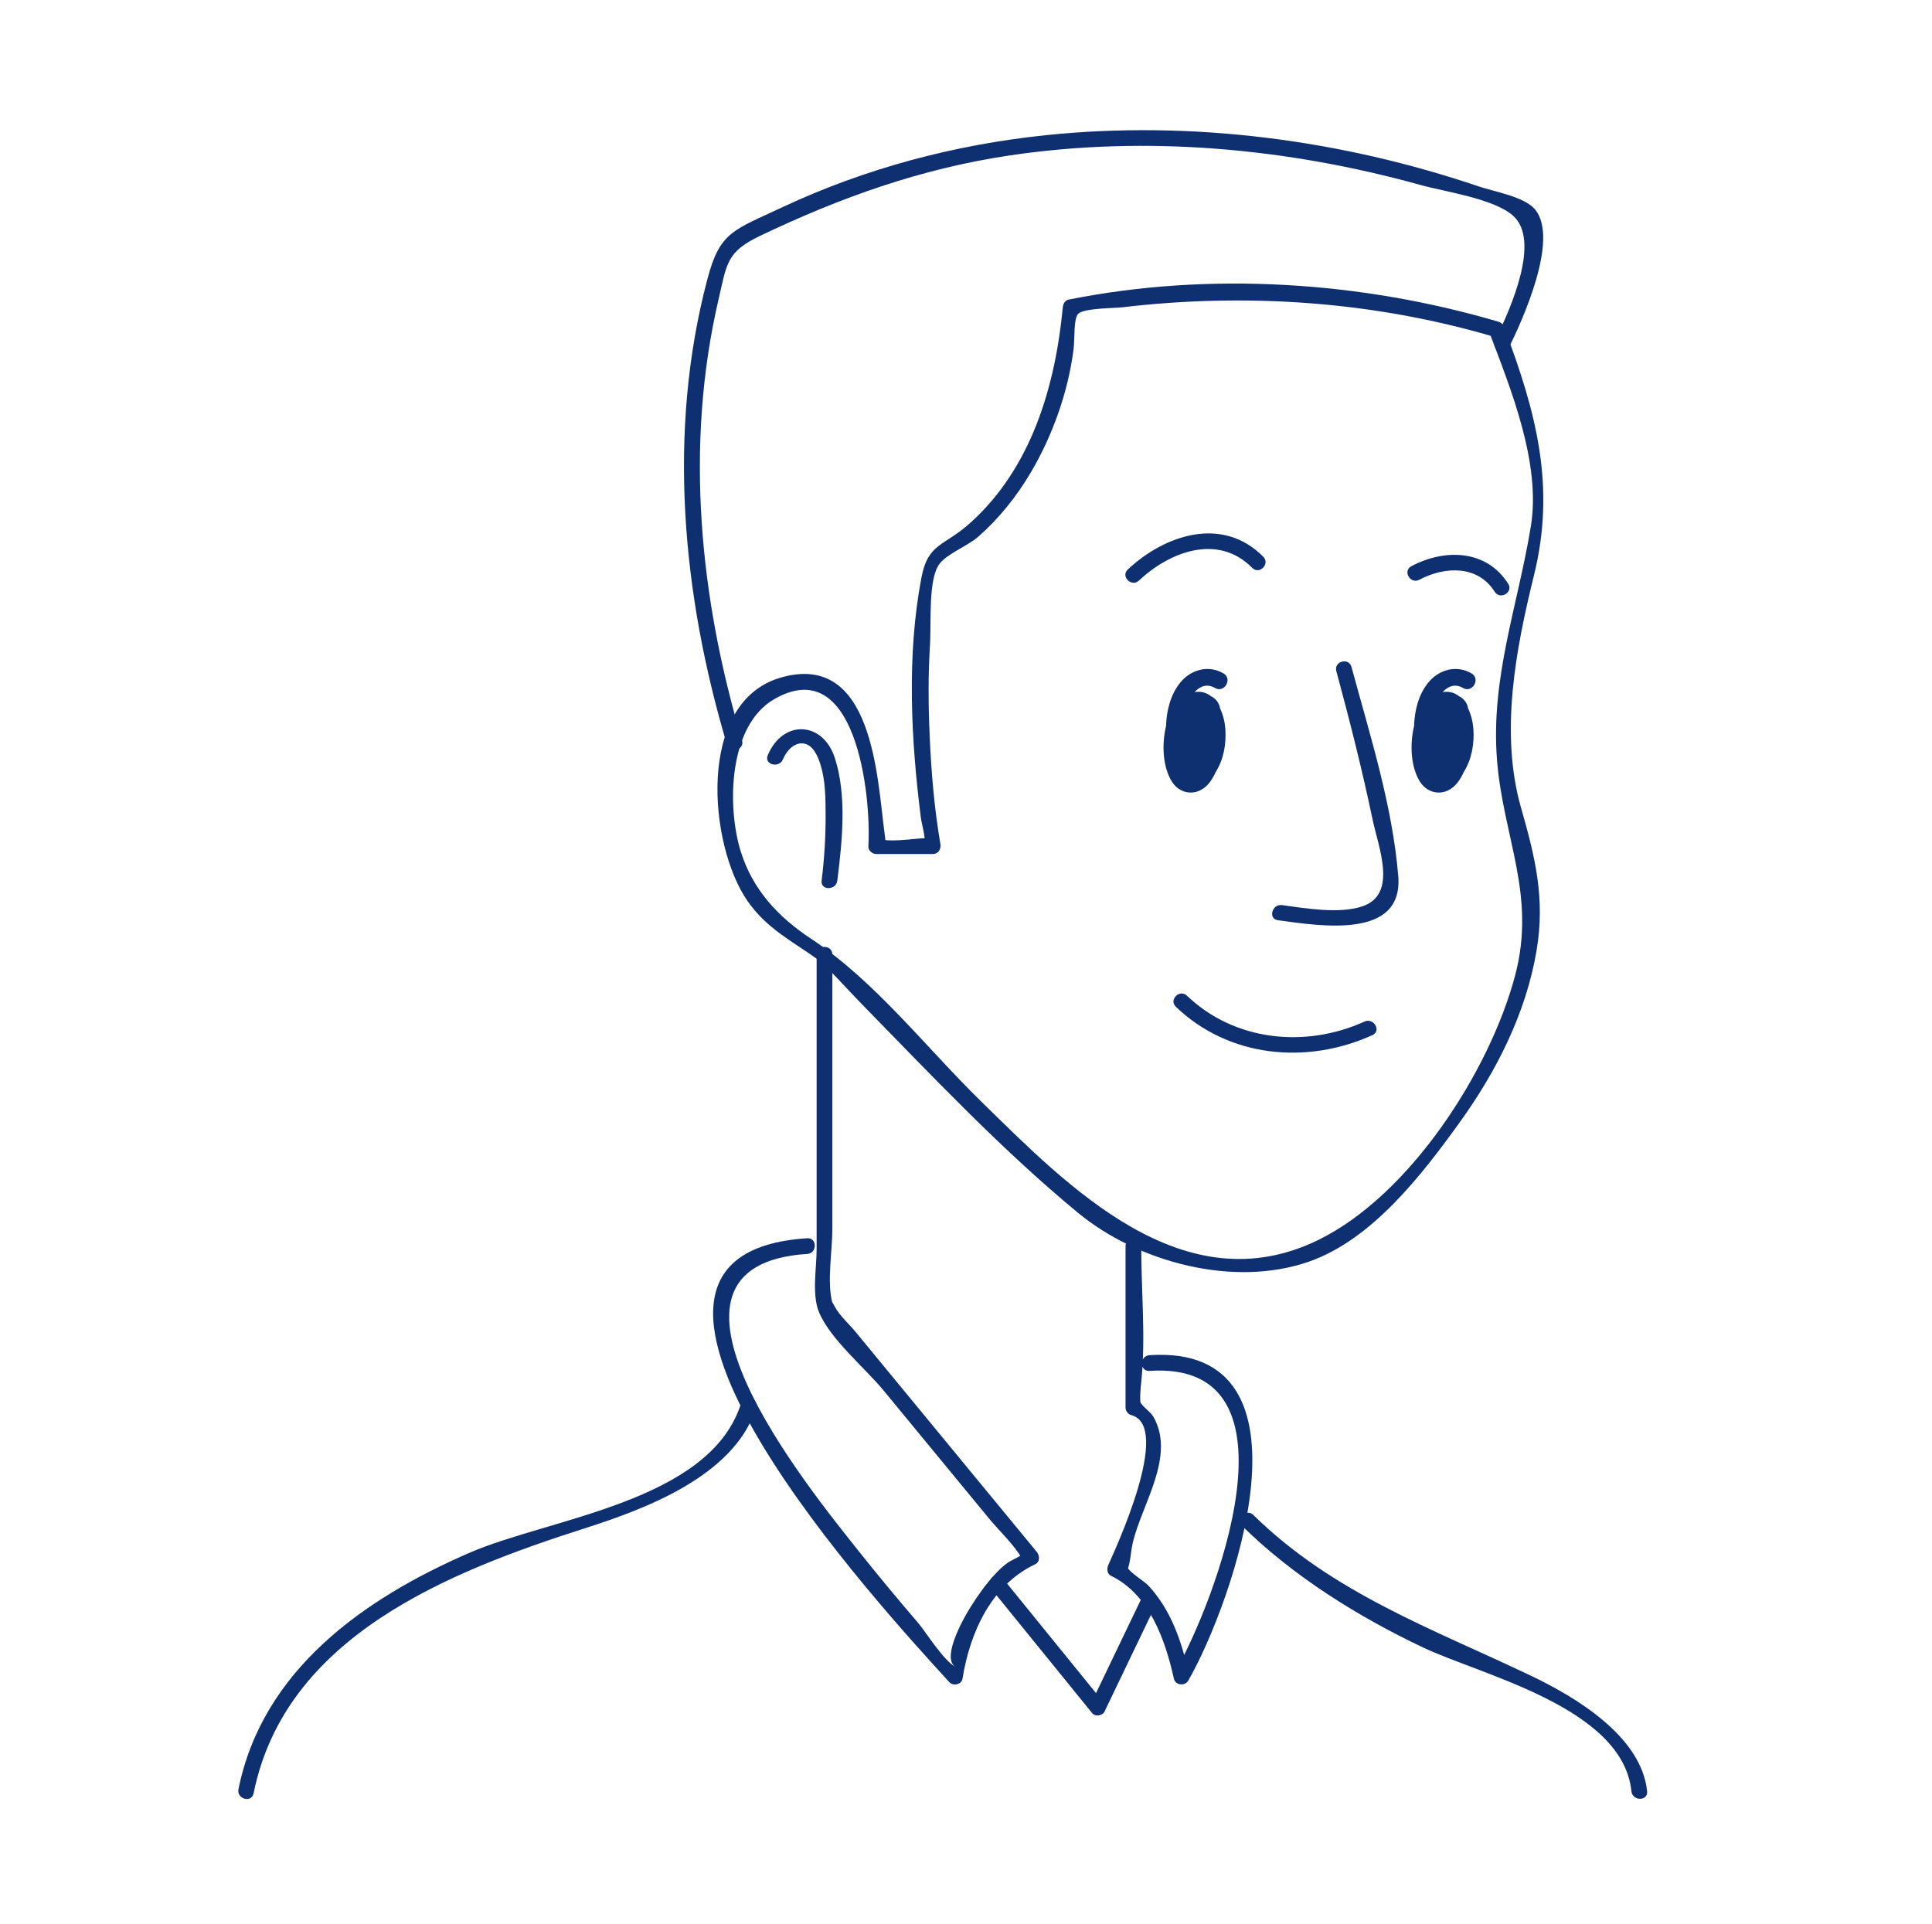
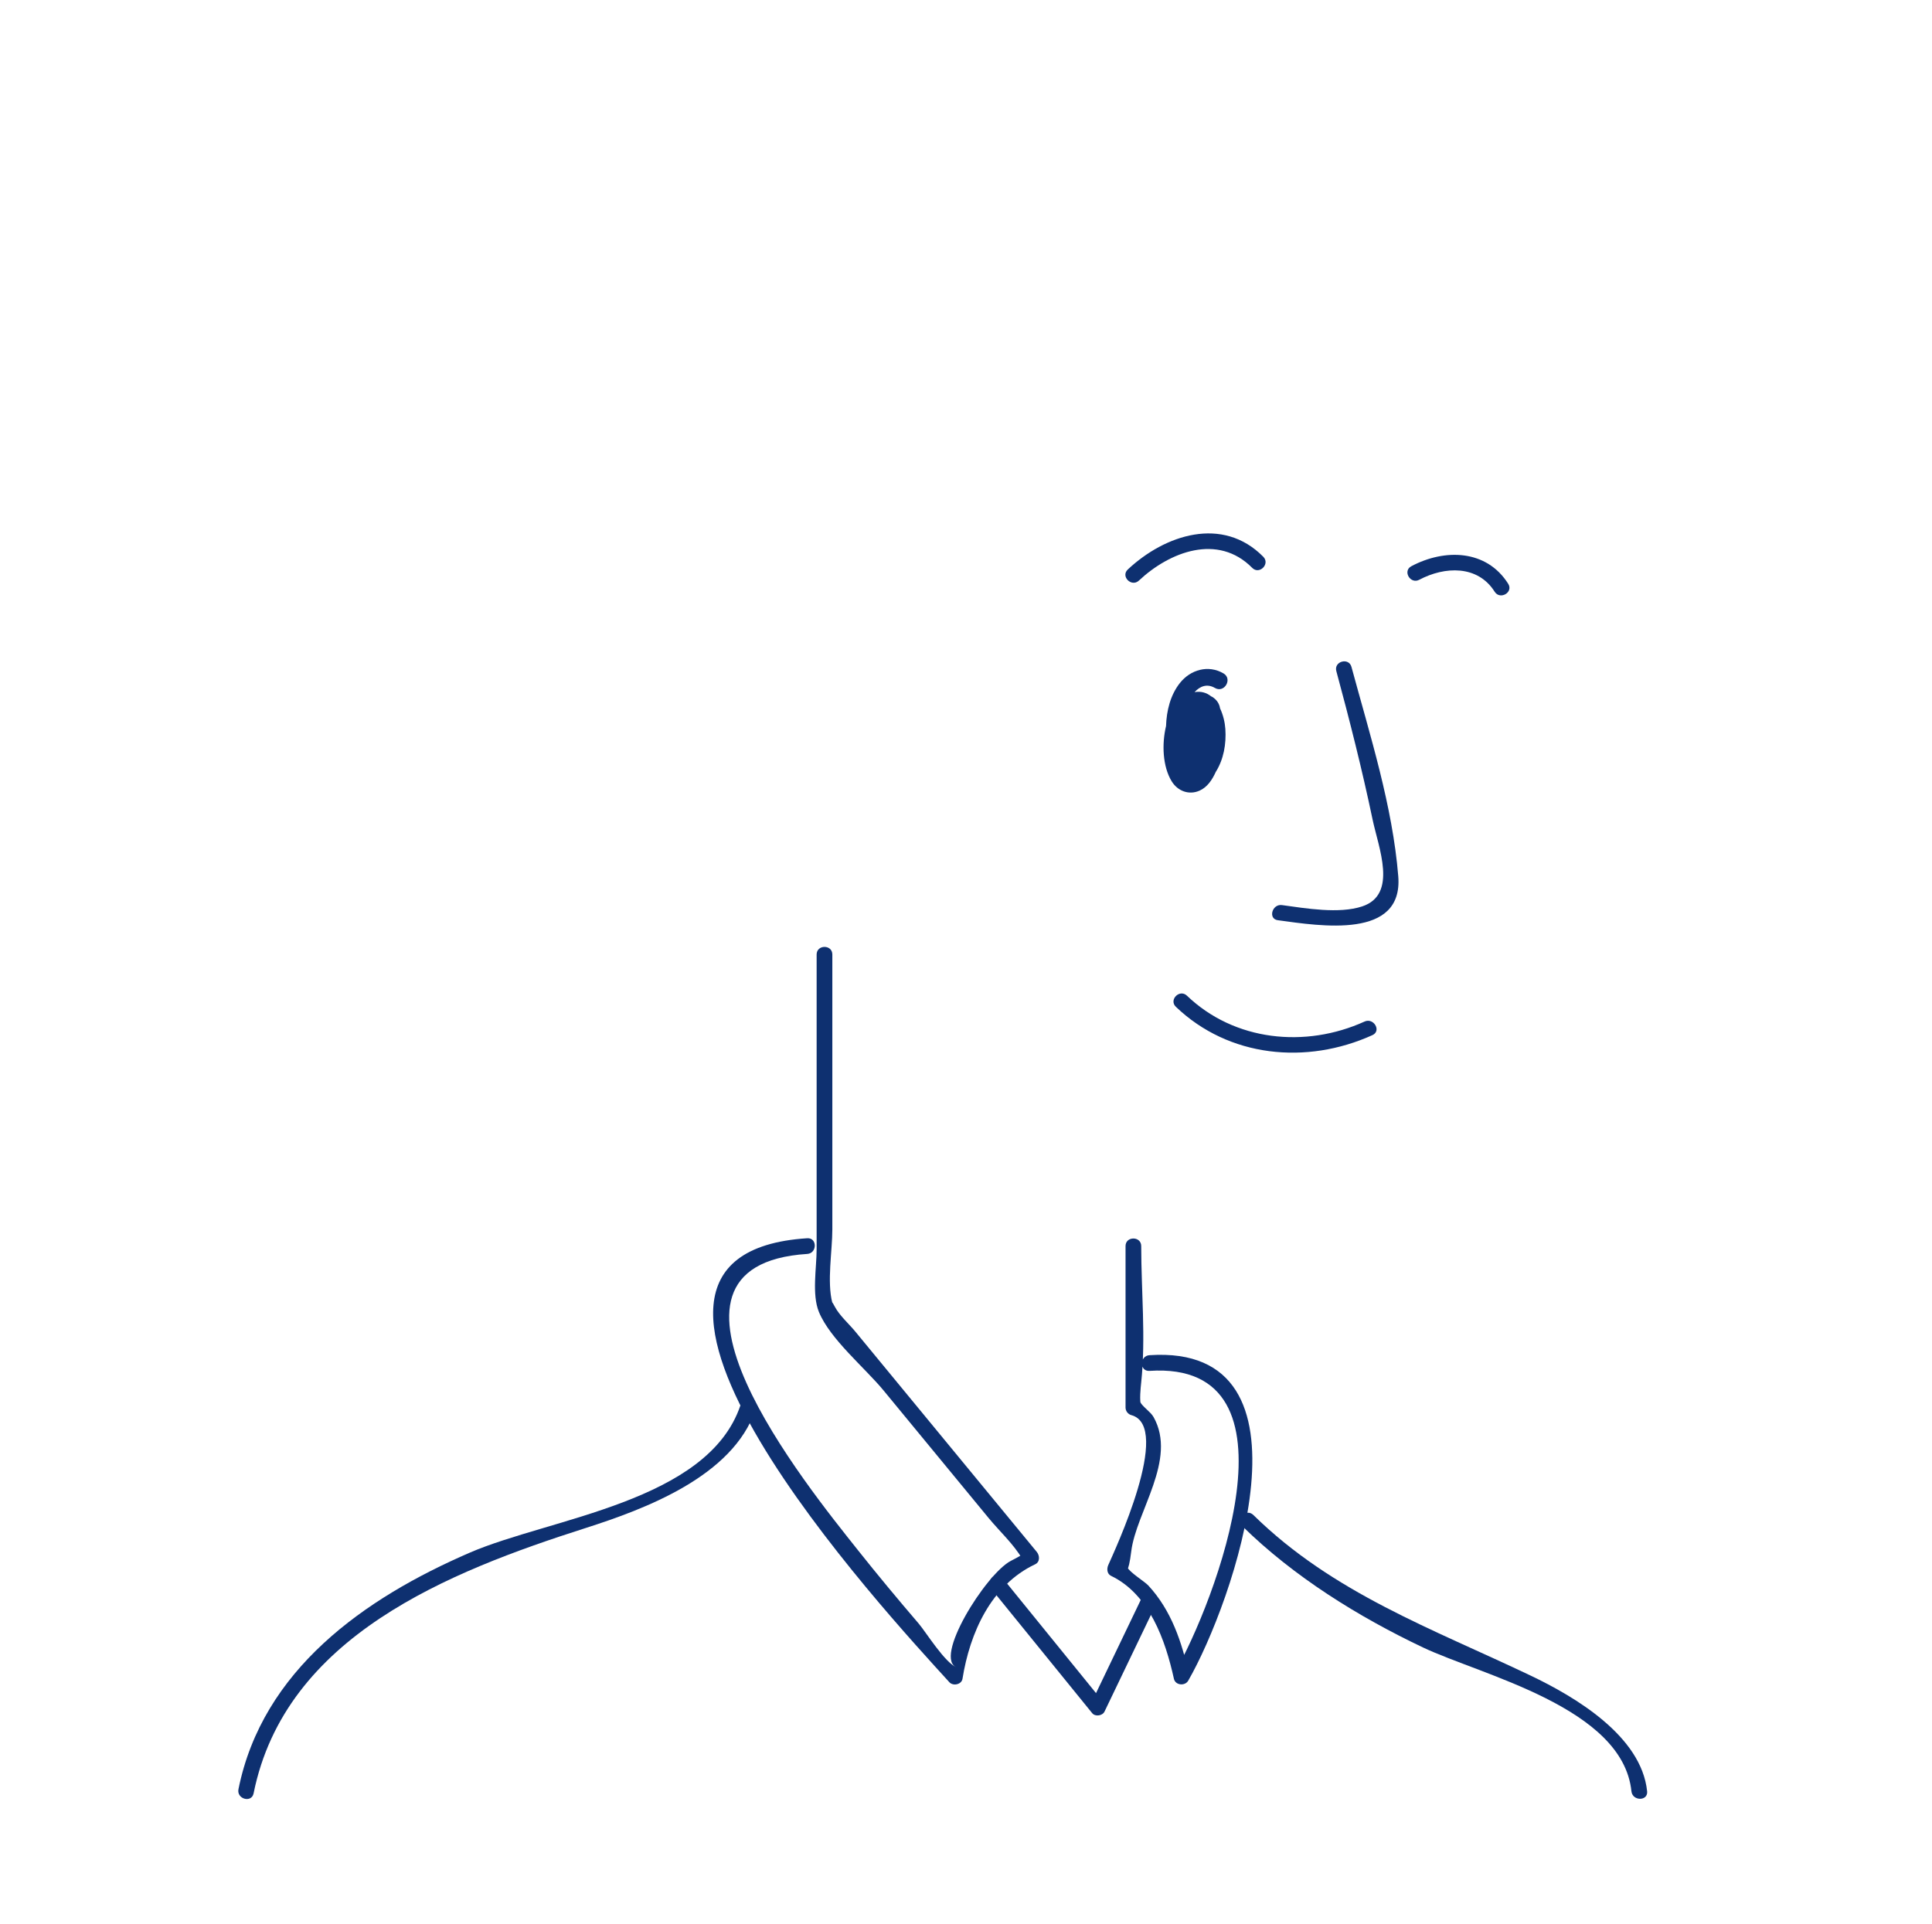
<svg xmlns="http://www.w3.org/2000/svg" width="261" height="260" viewBox="0 0 261 260" fill="none">
-   <path d="M191.03 98.097C191.098 96.019 191.622 93.898 192.899 92.287C194.339 90.472 196.738 89.789 198.79 90.983C200.059 91.72 198.911 93.693 197.639 92.953C196.543 92.316 195.592 92.743 194.885 93.515C195.774 93.362 196.515 93.598 197.11 94.076C197.171 94.112 197.237 94.132 197.298 94.171C197.922 94.571 198.239 95.126 198.327 95.702C198.745 96.584 198.984 97.595 199.045 98.485C199.184 100.508 198.819 102.599 197.749 104.298C197.274 105.341 196.627 106.344 195.572 106.82C194.132 107.468 192.602 106.888 191.787 105.552C190.567 103.549 190.447 100.542 191.03 98.097Z" fill="#0E3070" />
  <path d="M157.524 98.097C157.592 96.019 158.116 93.898 159.393 92.287C160.833 90.472 163.232 89.789 165.283 90.983C166.551 91.72 165.403 93.693 164.131 92.953C163.036 92.316 162.084 92.743 161.377 93.515C162.266 93.362 163.007 93.598 163.602 94.076C163.665 94.112 163.729 94.132 163.79 94.171C164.414 94.571 164.732 95.126 164.82 95.702C165.237 96.584 165.476 97.595 165.537 98.485C165.676 100.508 165.311 102.599 164.241 104.298C163.767 105.341 163.119 106.344 162.064 106.82C160.624 107.468 159.095 106.888 158.279 105.552C157.061 103.549 156.941 100.542 157.524 98.097Z" fill="#0E3070" />
-   <path d="M203.192 44.215C207.564 55.748 210.189 65.737 207.232 77.725C204.769 87.708 202.592 99.021 205.483 109.14C207.393 115.824 208.767 121.398 207.576 128.449C206.152 136.889 202.163 144.749 197.198 151.64C192.107 158.706 185.395 167.458 176.864 170.45C166.686 174.02 153.75 170.563 145.608 163.845C135.166 155.228 125.749 145.195 116.291 135.531C114.758 133.964 111.559 130.428 110.739 129.829C107.137 127.196 103.648 125.581 100.962 121.703C95.756 114.192 94.013 94.89 105.448 91.559C117.944 87.918 118.492 105.096 119.493 112.552C119.727 114.299 119.699 113.889 118.794 113.27C119.666 113.865 123.429 113.336 124.502 113.27C126.861 113.124 124.712 114.762 124.887 113.953C125.063 113.134 124.505 111.311 124.399 110.465C123.066 99.894 122.476 88.565 124.478 78.045C125.375 73.334 127.505 73.865 131.072 70.653C139.334 63.215 142.556 52.231 143.58 41.504C143.623 41.062 143.877 40.578 144.359 40.481C163.377 36.669 183.94 38.013 202.451 43.474C203.757 43.859 203.201 45.906 201.888 45.517C185.566 40.703 168.384 39.529 151.5 41.531C150.633 41.634 146.439 41.632 145.671 42.384C145 43.04 145.222 45.724 145.023 47.256C144.281 52.999 142.193 58.864 139.244 63.853C137.338 67.077 134.96 70.058 132.14 72.529C130.739 73.755 128.021 74.781 126.944 76.151C125.352 78.178 125.821 84.24 125.64 87.067C125.379 91.134 125.409 95.224 125.586 99.294C125.799 104.219 126.208 109.183 127.042 114.046C127.156 114.714 126.763 115.388 126.02 115.388C123.471 115.388 120.92 115.388 118.372 115.388C117.824 115.388 117.278 114.901 117.312 114.328C117.714 107.387 115.614 88.134 104.605 94.456C98.381 98.031 98.191 109.005 100.072 115.052C101.673 120.201 105.147 123.918 109.543 126.818C118.187 132.521 125.058 141.49 132.493 148.765C144.201 160.222 159.887 176.496 178.167 167.499C190.455 161.452 201.24 144.788 204.685 131.783C207.564 120.904 203.067 113.164 202.236 102.689C201.356 91.604 205.049 81.831 206.803 71.148C208.204 62.622 204.147 52.684 201.149 44.776C200.664 43.501 202.712 42.95 203.192 44.215Z" fill="#0E3070" />
  <path d="M154.171 168.361C154.171 174.395 154.8 180.769 154.171 186.767C154.092 187.52 153.902 189.269 154.171 190.018C153.978 189.481 153.629 188.55 154.031 189.418C154.32 190.044 155.43 190.734 155.835 191.455C159.074 197.207 153.479 204.243 152.823 209.619C152.07 215.79 151.154 209.013 152.287 211.74C152.574 212.429 154.634 213.684 155.121 214.21C158.246 217.583 159.661 221.861 160.631 226.257C159.985 226.172 159.338 226.087 158.694 226.004C164 216.792 176.806 183.791 155.285 185.223C153.924 185.312 153.929 183.193 155.285 183.103C179.009 181.524 166.444 216.797 160.524 227.074C160.085 227.836 158.786 227.725 158.587 226.821C157.444 221.637 155.279 215.407 150.096 212.917C149.54 212.649 149.503 211.956 149.716 211.467C150.544 209.578 158.457 192.715 152.832 191.199C152.382 191.078 152.053 190.641 152.053 190.176C152.053 182.904 152.053 175.633 152.053 168.359C152.051 166.997 154.171 166.996 154.171 168.361Z" fill="#0E3070" />
  <path d="M112.443 128.961C112.443 136.058 112.443 143.155 112.443 150.254C112.443 155.537 112.443 160.821 112.443 166.104C112.443 169.037 111.694 173.175 112.443 176.034C112.689 176.97 111.941 174.959 112.779 176.55C113.403 177.737 114.697 178.878 115.543 179.906C118.704 183.745 121.865 187.583 125.026 191.422C130.039 197.51 135.052 203.597 140.065 209.685C140.458 210.163 140.523 211.033 139.85 211.35C133.868 214.172 131.013 220.657 130.027 226.823C129.902 227.61 128.755 227.84 128.255 227.291C119.93 218.128 74.699 169.51 109.052 167.302C110.413 167.214 110.408 169.336 109.052 169.422C84.738 170.984 109.162 200.96 115.877 209.417C118.55 212.781 121.299 216.087 124.095 219.349C125.096 220.516 127.724 224.803 129.329 225.32C125.93 224.223 133.146 212.7 136.534 210.906C136.955 210.684 138.442 209.946 138.647 209.583C138.398 210.026 138.795 211.815 138.094 210.614C136.945 208.645 135.022 206.882 133.575 205.126C128.833 199.367 124.09 193.61 119.349 187.851C116.849 184.817 112.145 180.939 110.632 177.267C109.655 174.893 110.322 171.306 110.322 168.774C110.322 155.505 110.322 142.235 110.322 128.965C110.323 127.598 112.443 127.596 112.443 128.961Z" fill="#0E3070" />
  <path d="M220.395 242.024C219.225 230.694 200.16 226.35 192.232 222.59C183.499 218.447 174.763 213.017 167.822 206.195C166.847 205.236 168.346 203.737 169.321 204.695C180.065 215.255 193.514 220.065 206.798 226.402C212.726 229.231 221.74 234.527 222.515 242.024C222.656 243.381 220.534 243.371 220.395 242.024Z" fill="#0E3070" />
  <path d="M102.065 190.46C99.008 199.48 87.13 203.892 79.076 206.468C60.67 212.356 38.539 221.056 34.259 242.307C33.989 243.643 31.946 243.076 32.215 241.744C35.459 225.633 49.189 215.955 63.473 209.779C74.289 205.102 95.592 202.958 100.022 189.895C100.458 188.611 102.506 189.162 102.065 190.46Z" fill="#0E3070" />
  <path d="M156.229 216.636C153.891 221.509 151.552 226.381 149.213 231.255C148.937 231.831 147.96 231.977 147.548 231.47C143.005 225.872 138.46 220.274 133.917 214.676C133.064 213.626 134.556 212.117 135.416 213.177C139.959 218.775 144.504 224.373 149.047 229.971C148.493 230.042 147.938 230.113 147.382 230.186C149.721 225.314 152.059 220.44 154.396 215.568C154.988 214.337 156.816 215.412 156.229 216.636Z" fill="#0E3070" />
-   <path d="M201.984 45.957C204.206 41.455 208.133 32.445 204.39 29.133C201.78 26.823 195.157 25.899 191.911 24.997C173.948 20.006 154.846 18.252 136.357 21.008C124.416 22.787 113.527 26.682 102.674 31.87C98.131 34.041 98.199 35.601 97.064 40.483C92.487 60.18 94.51 80.813 100.247 100.027C100.639 101.336 98.594 101.896 98.204 100.59C92.167 80.367 90.105 58.277 95.579 37.656C97.254 31.342 98.979 31.147 105.696 27.998C116.928 22.734 129.015 19.534 141.342 18.259C160.919 16.233 181.173 18.871 199.788 25.197C201.811 25.884 206.003 26.579 207.407 28.331C210.634 32.36 205.691 43.222 203.815 47.026C203.21 48.252 201.382 47.178 201.984 45.957Z" fill="#0E3070" />
-   <path d="M103.716 102.046C105.765 97.172 111.195 97.411 112.804 102.475C114.427 107.583 113.769 113.749 113.115 118.987C112.947 120.323 110.825 120.34 110.995 118.987C111.366 116.016 111.551 113.001 111.536 110.008C111.524 107.815 111.509 105.441 110.851 103.333C110.517 102.263 109.874 100.63 108.541 100.453C107.218 100.279 106.206 101.55 105.761 102.609C105.239 103.847 103.187 103.304 103.716 102.046Z" fill="#0E3070" />
  <path d="M182.573 90.107C185.056 99.271 188.132 108.903 188.896 118.397C189.581 126.929 178.469 125.131 172.622 124.332C171.277 124.147 171.849 122.106 173.185 122.289C176.409 122.73 180.891 123.503 184.025 122.465C188.863 120.861 186.218 114.51 185.424 110.718C184.015 103.989 182.324 97.309 180.528 90.673C180.172 89.35 182.217 88.789 182.573 90.107Z" fill="#0E3070" />
  <path d="M190.661 76.504C195.175 74.107 200.822 74.236 203.749 78.879C204.48 80.036 202.645 81.101 201.919 79.95C199.635 76.329 195.173 76.507 191.731 78.335C190.525 78.973 189.453 77.143 190.661 76.504Z" fill="#0E3070" />
  <path d="M169.164 76.725C164.536 72.039 158.022 74.537 153.857 78.444C152.863 79.377 151.361 77.881 152.358 76.945C157.376 72.239 165.166 69.661 170.661 75.225C171.623 76.197 170.125 77.698 169.164 76.725Z" fill="#0E3070" />
  <path d="M185.413 139.854C176.51 143.895 165.999 142.876 158.851 136.03C157.864 135.084 159.365 133.586 160.35 134.531C166.762 140.673 176.347 141.653 184.343 138.023C185.575 137.463 186.654 139.289 185.413 139.854Z" fill="#0E3070" />
</svg>